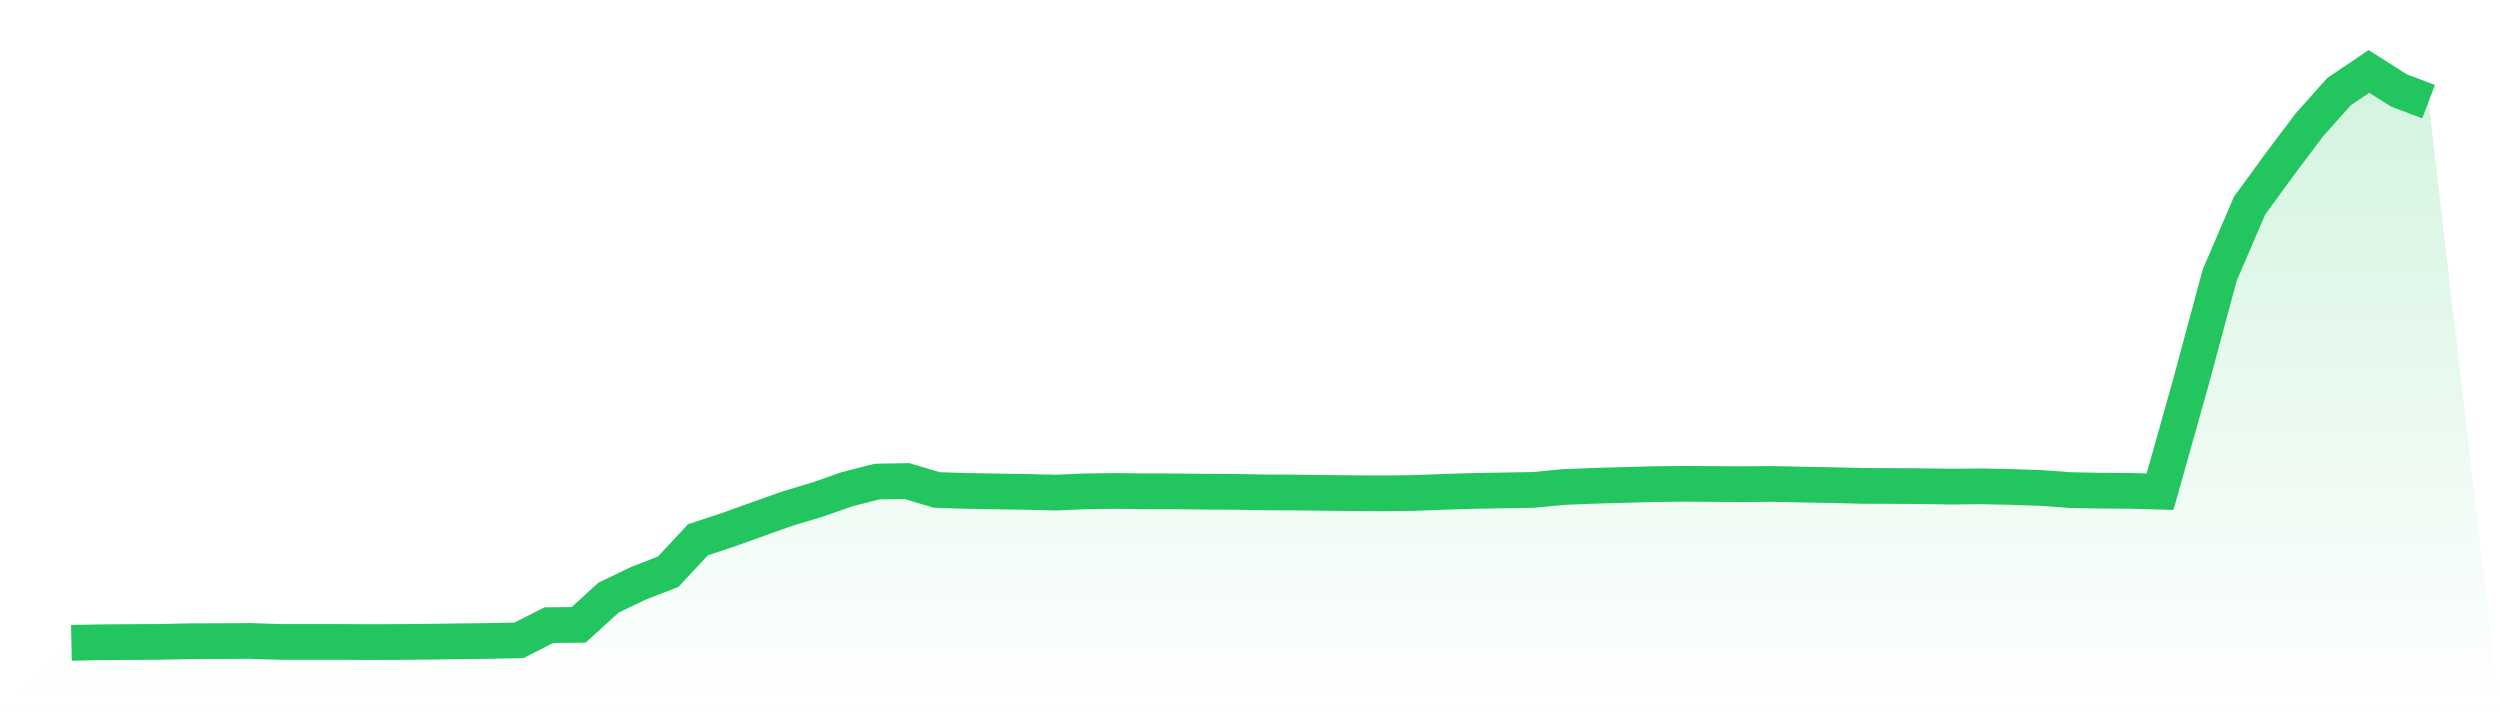
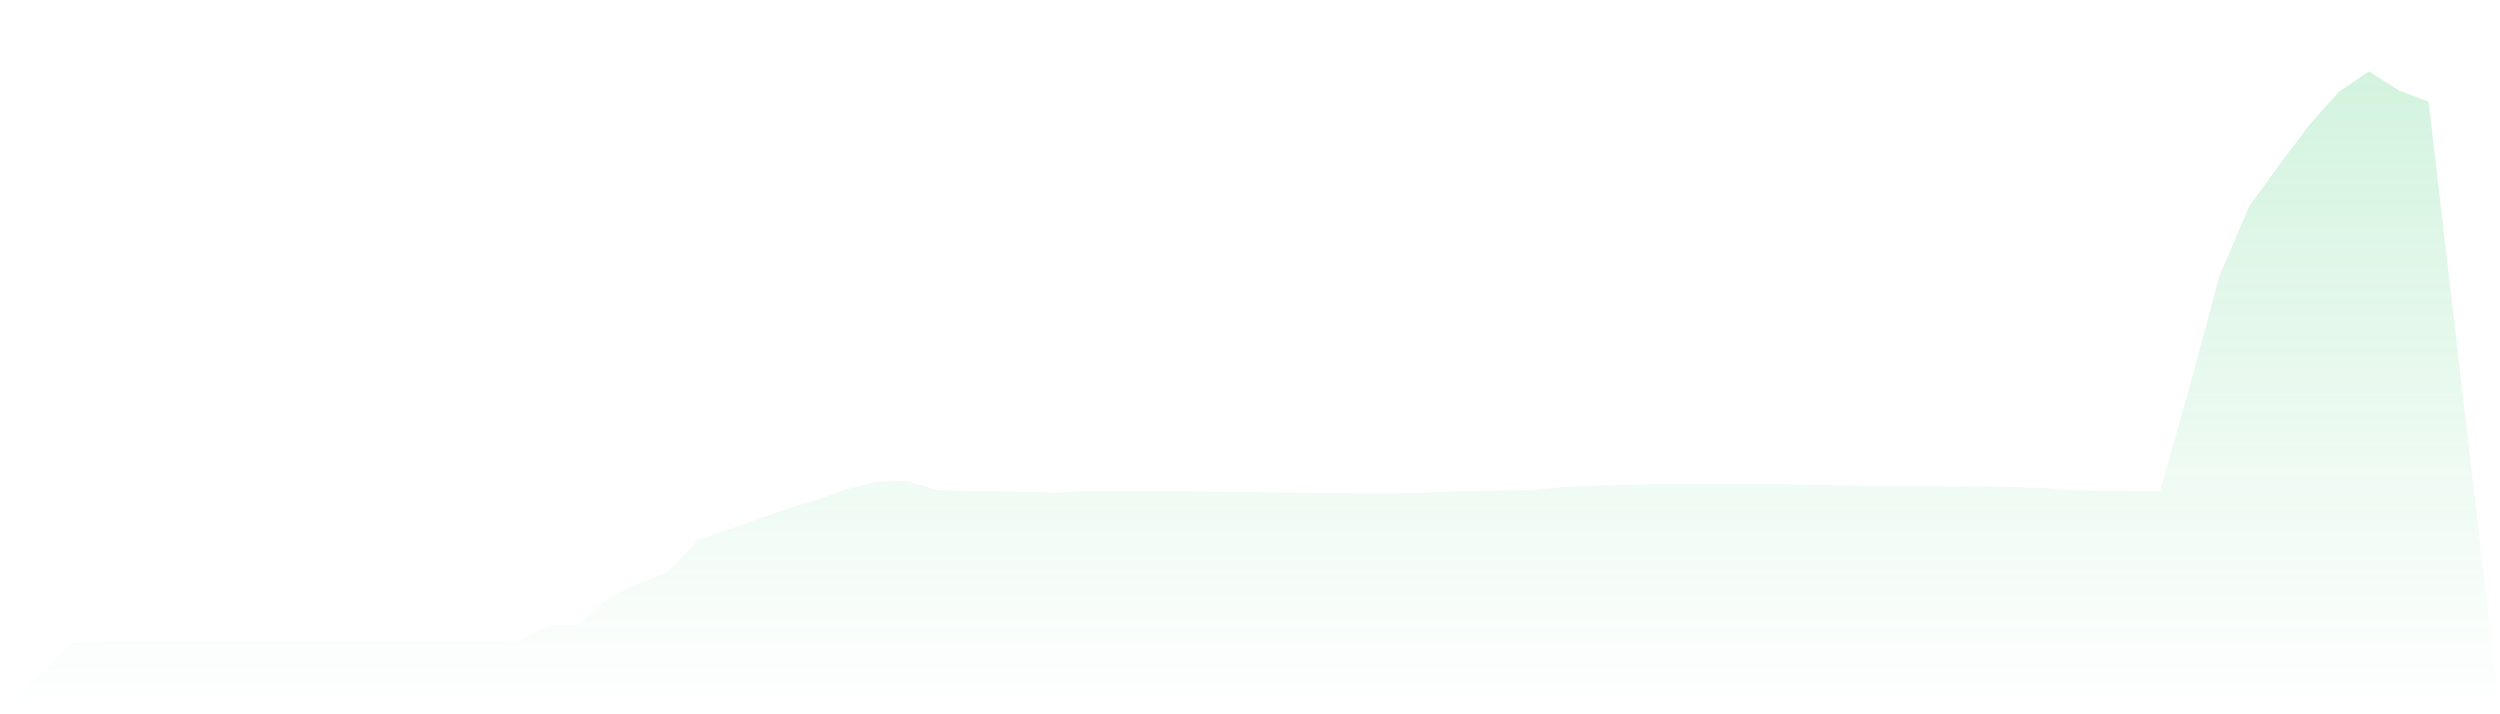
<svg xmlns="http://www.w3.org/2000/svg" viewBox="0 0 140 40">
  <defs>
    <linearGradient id="gradient" x1="0" x2="0" y1="0" y2="1">
      <stop offset="0%" stop-color="#22c55e" stop-opacity="0.2" />
      <stop offset="100%" stop-color="#22c55e" stop-opacity="0" />
    </linearGradient>
  </defs>
  <path d="M4,36 L4,36 L5.671,35.966 L7.342,35.955 L9.013,35.945 L10.684,35.908 L12.354,35.903 L14.025,35.893 L15.696,35.949 L17.367,35.948 L19.038,35.949 L20.709,35.957 L22.38,35.951 L24.051,35.936 L25.722,35.912 L27.392,35.893 L29.063,35.859 L30.734,35.009 L32.405,34.991 L34.076,33.468 L35.747,32.665 L37.418,32.017 L39.089,30.223 L40.759,29.674 L42.43,29.072 L44.101,28.48 L45.772,27.98 L47.443,27.393 L49.114,26.968 L50.785,26.939 L52.456,27.437 L54.127,27.492 L55.797,27.52 L57.468,27.547 L59.139,27.586 L60.81,27.514 L62.481,27.494 L64.152,27.512 L65.823,27.517 L67.494,27.536 L69.165,27.545 L70.835,27.573 L72.506,27.58 L74.177,27.601 L75.848,27.618 L77.519,27.628 L79.19,27.607 L80.861,27.543 L82.532,27.491 L84.203,27.462 L85.873,27.434 L87.544,27.274 L89.215,27.207 L90.886,27.159 L92.557,27.113 L94.228,27.094 L95.899,27.104 L97.57,27.113 L99.24,27.101 L100.911,27.136 L102.582,27.167 L104.253,27.208 L105.924,27.215 L107.595,27.225 L109.266,27.251 L110.937,27.234 L112.608,27.269 L114.278,27.324 L115.949,27.446 L117.62,27.476 L119.291,27.489 L120.962,27.534 L122.633,21.603 L124.304,15.407 L125.975,11.518 L127.646,9.223 L129.316,7.002 L130.987,5.129 L132.658,4 L134.329,5.058 L136,5.694 L140,40 L0,40 z" fill="url(#gradient)" />
-   <path d="M4,36 L4,36 L5.671,35.966 L7.342,35.955 L9.013,35.945 L10.684,35.908 L12.354,35.903 L14.025,35.893 L15.696,35.949 L17.367,35.948 L19.038,35.949 L20.709,35.957 L22.38,35.951 L24.051,35.936 L25.722,35.912 L27.392,35.893 L29.063,35.859 L30.734,35.009 L32.405,34.991 L34.076,33.468 L35.747,32.665 L37.418,32.017 L39.089,30.223 L40.759,29.674 L42.43,29.072 L44.101,28.48 L45.772,27.98 L47.443,27.393 L49.114,26.968 L50.785,26.939 L52.456,27.437 L54.127,27.492 L55.797,27.52 L57.468,27.547 L59.139,27.586 L60.81,27.514 L62.481,27.494 L64.152,27.512 L65.823,27.517 L67.494,27.536 L69.165,27.545 L70.835,27.573 L72.506,27.58 L74.177,27.601 L75.848,27.618 L77.519,27.628 L79.19,27.607 L80.861,27.543 L82.532,27.491 L84.203,27.462 L85.873,27.434 L87.544,27.274 L89.215,27.207 L90.886,27.159 L92.557,27.113 L94.228,27.094 L95.899,27.104 L97.57,27.113 L99.24,27.101 L100.911,27.136 L102.582,27.167 L104.253,27.208 L105.924,27.215 L107.595,27.225 L109.266,27.251 L110.937,27.234 L112.608,27.269 L114.278,27.324 L115.949,27.446 L117.62,27.476 L119.291,27.489 L120.962,27.534 L122.633,21.603 L124.304,15.407 L125.975,11.518 L127.646,9.223 L129.316,7.002 L130.987,5.129 L132.658,4 L134.329,5.058 L136,5.694" fill="none" stroke="#22c55e" stroke-width="2" />
</svg>